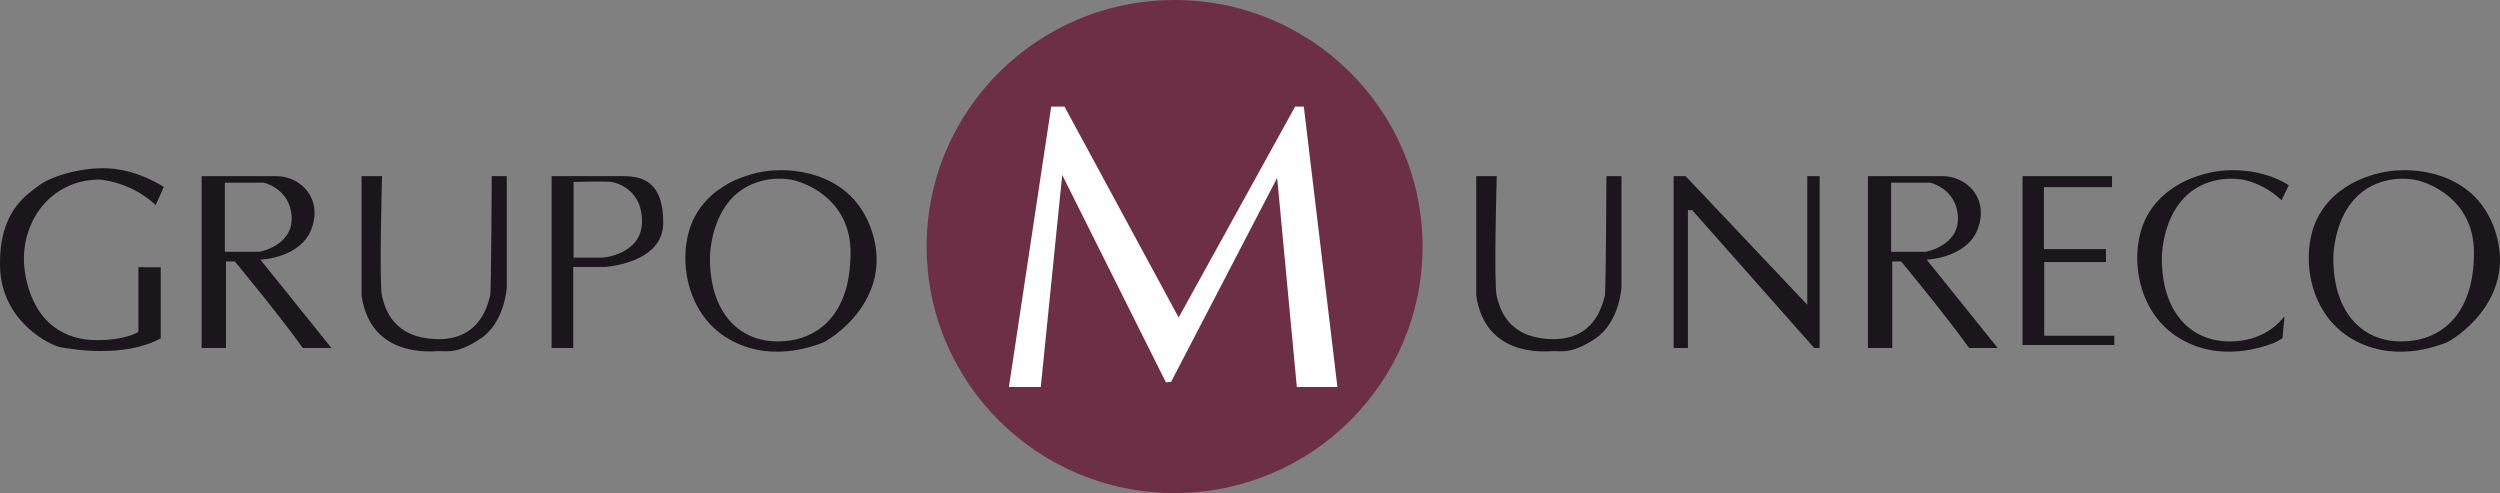
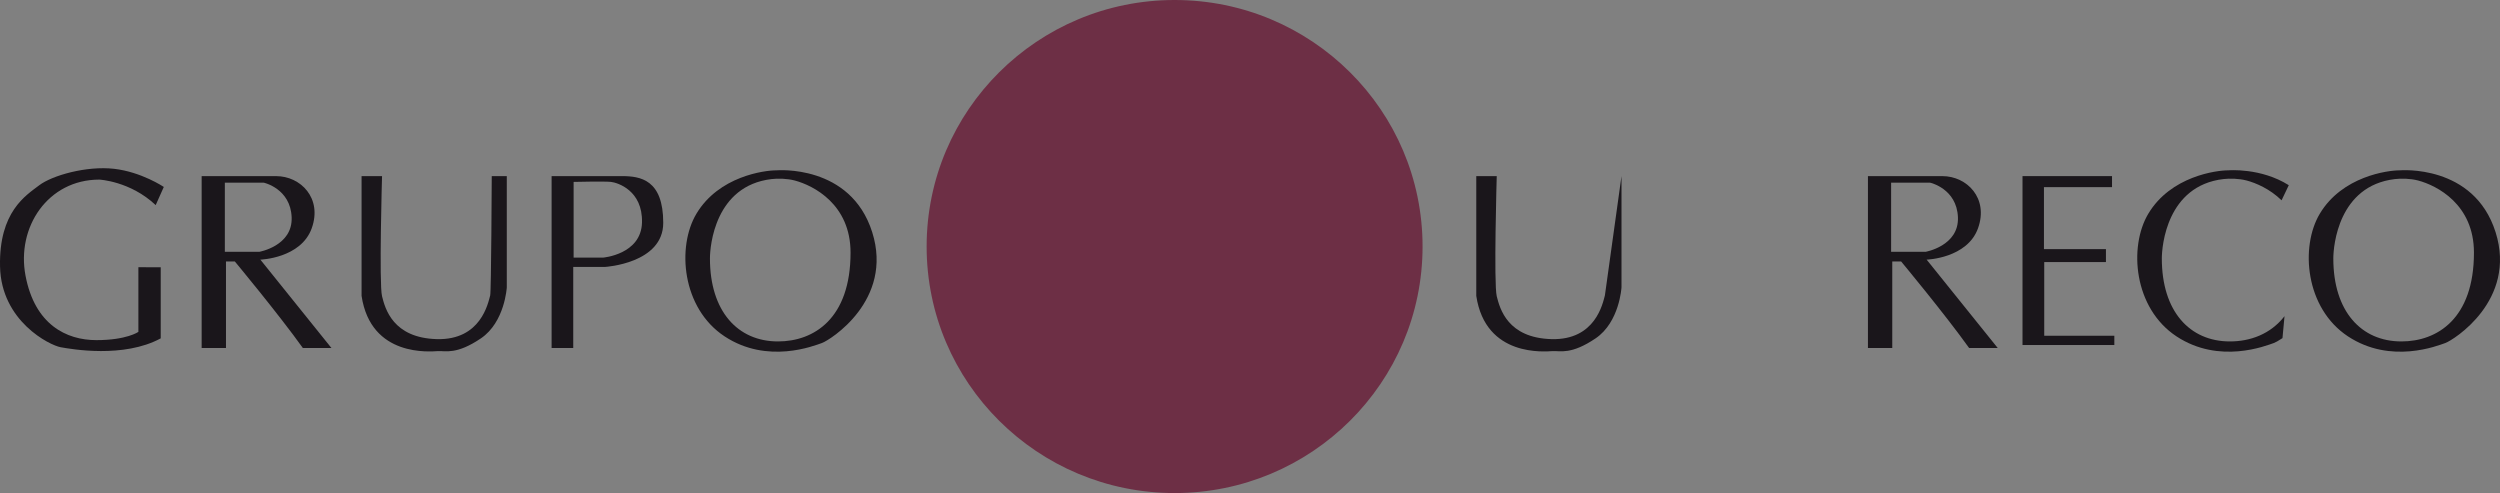
<svg xmlns="http://www.w3.org/2000/svg" width="545.69pt" height="107.62pt" viewBox="0 0 545.69 107.62" version="1.1">
  <rect x="0" y="0" width="545.69" height="107.62" fill="#808080" stroke="none" />
  <defs>
    <clipPath id="clip1">
      <path d="M 503 37 L 545.691 37 L 545.691 77 L 503 77 Z M 503 37 " />
    </clipPath>
    <clipPath id="clip2">
      <path d="M 202 0 L 311 0 L 311 107.621 L 202 107.621 Z M 202 0 " />
    </clipPath>
  </defs>
  <g id="surface1">
    <path style=" stroke:none;fill-rule:nonzero;fill:rgb(10.199%,8.6%,10.599%);fill-opacity:1;" d="M 30.207 58.324 L 30.207 72.441 C 30.207 72.441 27.652 74.242 21.043 74.242 C 14.438 74.242 7.594 70.82 5.574 60.195 C 3.547 49.574 10.461 39.203 21.676 39.203 C 21.676 39.203 28.422 39.523 33.984 44.77 L 35.754 40.805 C 35.754 40.805 30.867 37.52 24.879 36.844 C 18.895 36.168 11.391 38.277 8.523 40.469 C 5.656 42.66 -0.246 46.203 0.008 58.176 C 0.262 70.145 10.887 75.371 13.246 75.793 C 15.605 76.215 26.988 78.238 35.082 73.855 L 35.082 58.344 " />
    <path style=" stroke:none;fill-rule:nonzero;fill:rgb(10.199%,8.6%,10.599%);fill-opacity:1;" d="M 49.078 54.969 L 49.078 39.879 L 57.59 39.879 C 57.59 39.879 63.41 41.145 63.66 47.422 C 63.914 53.703 56.578 54.969 56.578 54.969 Z M 56.832 56.672 C 56.832 56.672 65.684 56.402 68.043 49.824 C 70.406 43.25 65.602 38.445 60.289 38.445 L 44.016 38.445 L 44.016 75.961 L 49.328 75.961 L 49.328 57.078 L 51.266 57.078 C 51.266 57.078 60.793 68.539 66.105 75.961 L 72.344 75.961 " />
    <path style=" stroke:none;fill-rule:nonzero;fill:rgb(10.199%,8.6%,10.599%);fill-opacity:1;" d="M 412.785 54.969 L 412.785 39.879 L 421.301 39.879 C 421.301 39.879 427.117 41.145 427.371 47.422 C 427.621 53.703 420.289 54.969 420.289 54.969 Z M 420.539 56.672 C 420.539 56.672 429.391 56.402 431.754 49.824 C 434.113 43.25 429.309 38.445 423.996 38.445 L 407.727 38.445 L 407.727 75.961 L 413.035 75.961 L 413.035 57.078 L 414.977 57.078 C 414.977 57.078 424.504 68.539 429.812 75.961 L 436.055 75.961 " />
    <path style=" stroke:none;fill-rule:nonzero;fill:rgb(10.199%,8.6%,10.599%);fill-opacity:1;" d="M 78.922 38.441 L 83.391 38.441 C 83.391 38.441 82.715 61.969 83.391 64.664 C 84.066 67.359 85.75 73.77 95.363 74.023 C 104.973 74.273 106.531 66.168 106.996 64.496 C 107.227 63.668 107.336 38.441 107.336 38.441 L 110.621 38.441 L 110.621 62.727 C 110.621 62.727 110.203 70.312 104.973 73.855 C 99.637 77.469 97.215 76.555 95.613 76.637 C 94.012 76.719 80.945 78.066 78.922 64.578 " />
-     <path style=" stroke:none;fill-rule:nonzero;fill:rgb(10.199%,8.6%,10.599%);fill-opacity:1;" d="M 322.234 38.441 L 326.703 38.441 C 326.703 38.441 326.027 61.969 326.703 64.664 C 327.379 67.359 329.062 73.77 338.676 74.023 C 348.285 74.273 349.844 66.168 350.309 64.496 C 350.539 63.668 350.645 38.441 350.645 38.441 L 353.934 38.441 L 353.934 62.727 C 353.934 62.727 353.516 70.312 348.285 73.855 C 342.945 77.469 340.527 76.555 338.93 76.637 C 337.324 76.719 324.258 78.066 322.234 64.578 " />
+     <path style=" stroke:none;fill-rule:nonzero;fill:rgb(10.199%,8.6%,10.599%);fill-opacity:1;" d="M 322.234 38.441 L 326.703 38.441 C 326.703 38.441 326.027 61.969 326.703 64.664 C 327.379 67.359 329.062 73.77 338.676 74.023 C 348.285 74.273 349.844 66.168 350.309 64.496 L 353.934 38.441 L 353.934 62.727 C 353.934 62.727 353.516 70.312 348.285 73.855 C 342.945 77.469 340.527 76.555 338.93 76.637 C 337.324 76.719 324.258 78.066 322.234 64.578 " />
    <path style=" stroke:none;fill-rule:nonzero;fill:rgb(10.199%,8.6%,10.599%);fill-opacity:1;" d="M 131.617 56.234 L 125.207 56.234 L 125.207 39.707 C 125.207 39.707 131.953 39.543 133.387 39.707 C 134.82 39.879 140.301 41.566 140.133 48.559 C 139.961 55.559 131.617 56.234 131.617 56.234 M 135.746 38.441 L 120.402 38.441 L 120.402 75.961 L 125.125 75.961 L 125.125 58.258 L 132.121 58.258 C 132.121 58.258 144.766 57.5 144.77 48.648 C 144.77 39.203 139.793 38.441 135.746 38.441 " />
    <path style=" stroke:none;fill-rule:nonzero;fill:rgb(10.199%,8.6%,10.599%);fill-opacity:1;" d="M 169.809 74.527 C 161.039 74.527 154.957 67.953 154.965 56.402 C 154.965 53.664 156.066 40.555 168.395 39.09 C 169.766 38.926 171.805 38.957 173.465 39.398 C 177.566 40.484 185.656 44.602 185.656 55.137 C 185.656 69.555 177.648 74.531 169.809 74.527 M 190.379 50.672 C 185.656 35.75 169.469 37.18 169.469 37.18 C 166.852 37.172 156.898 38.473 152.012 46.652 C 147.707 53.848 148.816 67.277 158.176 73.43 C 167.531 79.586 177.734 75.457 179.418 74.867 C 181.105 74.277 195.102 65.59 190.379 50.672 " />
    <g clip-path="url(#clip1)" clip-rule="nonzero">
      <path style=" stroke:none;fill-rule:nonzero;fill:rgb(10.199%,8.6%,10.599%);fill-opacity:1;" d="M 524.156 74.527 C 515.387 74.527 509.301 67.953 509.309 56.402 C 509.312 53.664 510.41 40.555 522.742 39.09 C 524.109 38.926 526.152 38.957 527.809 39.398 C 531.914 40.484 540.004 44.602 540.004 55.137 C 540.004 69.555 531.996 74.531 524.156 74.527 M 544.723 50.672 C 540.004 35.75 523.816 37.18 523.816 37.18 C 521.195 37.172 511.242 38.473 506.355 46.652 C 502.051 53.848 503.164 67.277 512.52 73.43 C 521.879 79.586 532.078 75.457 533.766 74.867 C 535.453 74.277 549.445 65.59 544.723 50.672 " />
    </g>
    <path style=" stroke:none;fill-rule:nonzero;fill:rgb(10.199%,8.6%,10.599%);fill-opacity:1;" d="M 498.656 69.012 C 495.598 72.957 491.133 74.531 486.723 74.527 C 477.953 74.527 471.867 67.953 471.875 56.402 C 471.879 53.66 472.977 40.555 485.309 39.086 C 486.68 38.926 488.719 38.957 490.379 39.398 C 492.43 39.941 495.477 41.242 498.012 43.723 L 499.586 40.422 C 493.434 36.559 486.383 37.18 486.383 37.18 C 483.766 37.172 473.812 38.473 468.922 46.652 C 464.617 53.852 465.73 67.277 475.09 73.43 C 484.445 79.586 494.645 75.453 496.336 74.867 C 496.633 74.762 497.312 74.406 498.211 73.805 " />
    <g clip-path="url(#clip2)" clip-rule="nonzero">
      <path style=" stroke:none;fill-rule:nonzero;fill:rgb(42.699%,18.399%,27.1%);fill-opacity:1;" d="M 310.512 53.809 C 310.512 83.531 286.281 107.621 256.387 107.621 C 226.492 107.621 202.262 83.531 202.262 53.809 C 202.262 24.09 226.492 0 256.387 0 C 286.281 0 310.512 24.09 310.512 53.809 " />
    </g>
-     <path style=" stroke:none;fill-rule:nonzero;fill:rgb(100%,100%,100%);fill-opacity:1;" d="M 229.453 23.27 L 232.359 23.27 L 257.273 69.301 L 282.691 23.27 L 284.59 23.27 L 291.926 84.477 L 283.07 84.477 L 278.773 38.824 L 255.629 83.34 L 254.492 83.465 L 231.855 38.191 L 227.176 84.477 L 220.223 84.477 " />
-     <path style=" stroke:none;fill-rule:nonzero;fill:rgb(10.199%,8.6%,10.599%);fill-opacity:1;" d="M 365.312 38.441 L 367.926 38.441 L 394.484 66.52 L 394.484 38.441 L 397.18 38.441 L 397.18 75.961 L 396 75.961 L 369.359 45.867 L 368.434 45.867 L 368.434 75.961 L 365.312 75.961 " />
    <path style=" stroke:none;fill-rule:nonzero;fill:rgb(10.199%,8.6%,10.599%);fill-opacity:1;" d="M 441.465 38.441 L 461.004 38.441 L 461.004 40.848 L 446.145 40.848 L 446.145 54.379 L 459.676 54.379 L 459.676 57.203 L 446.207 57.203 L 446.207 73.285 L 461.508 73.285 L 461.508 75.309 L 441.465 75.309 " />
  </g>
</svg>